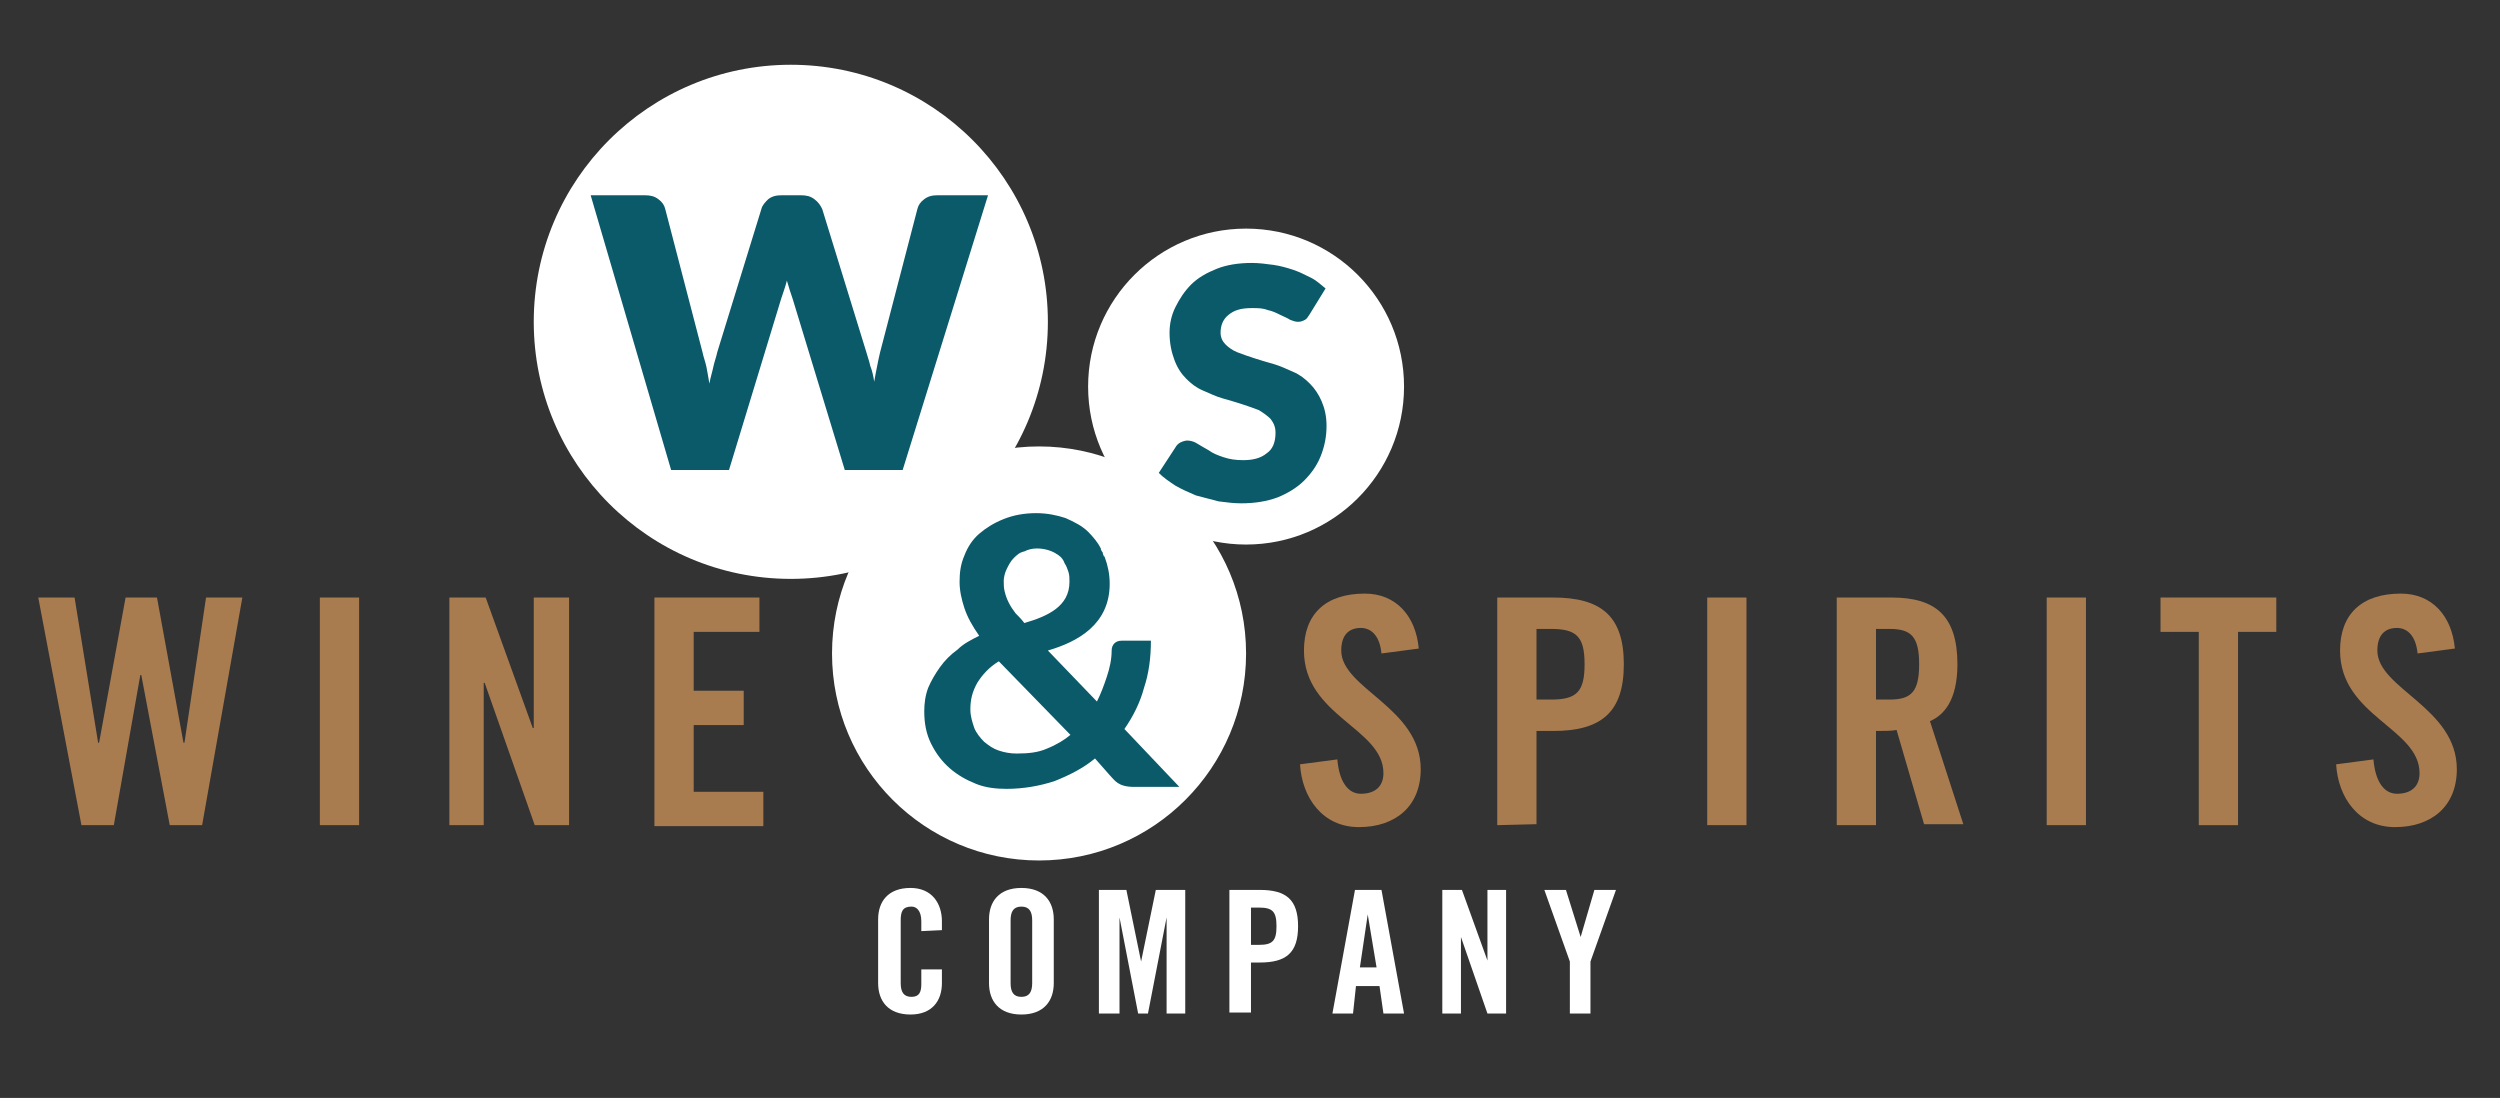
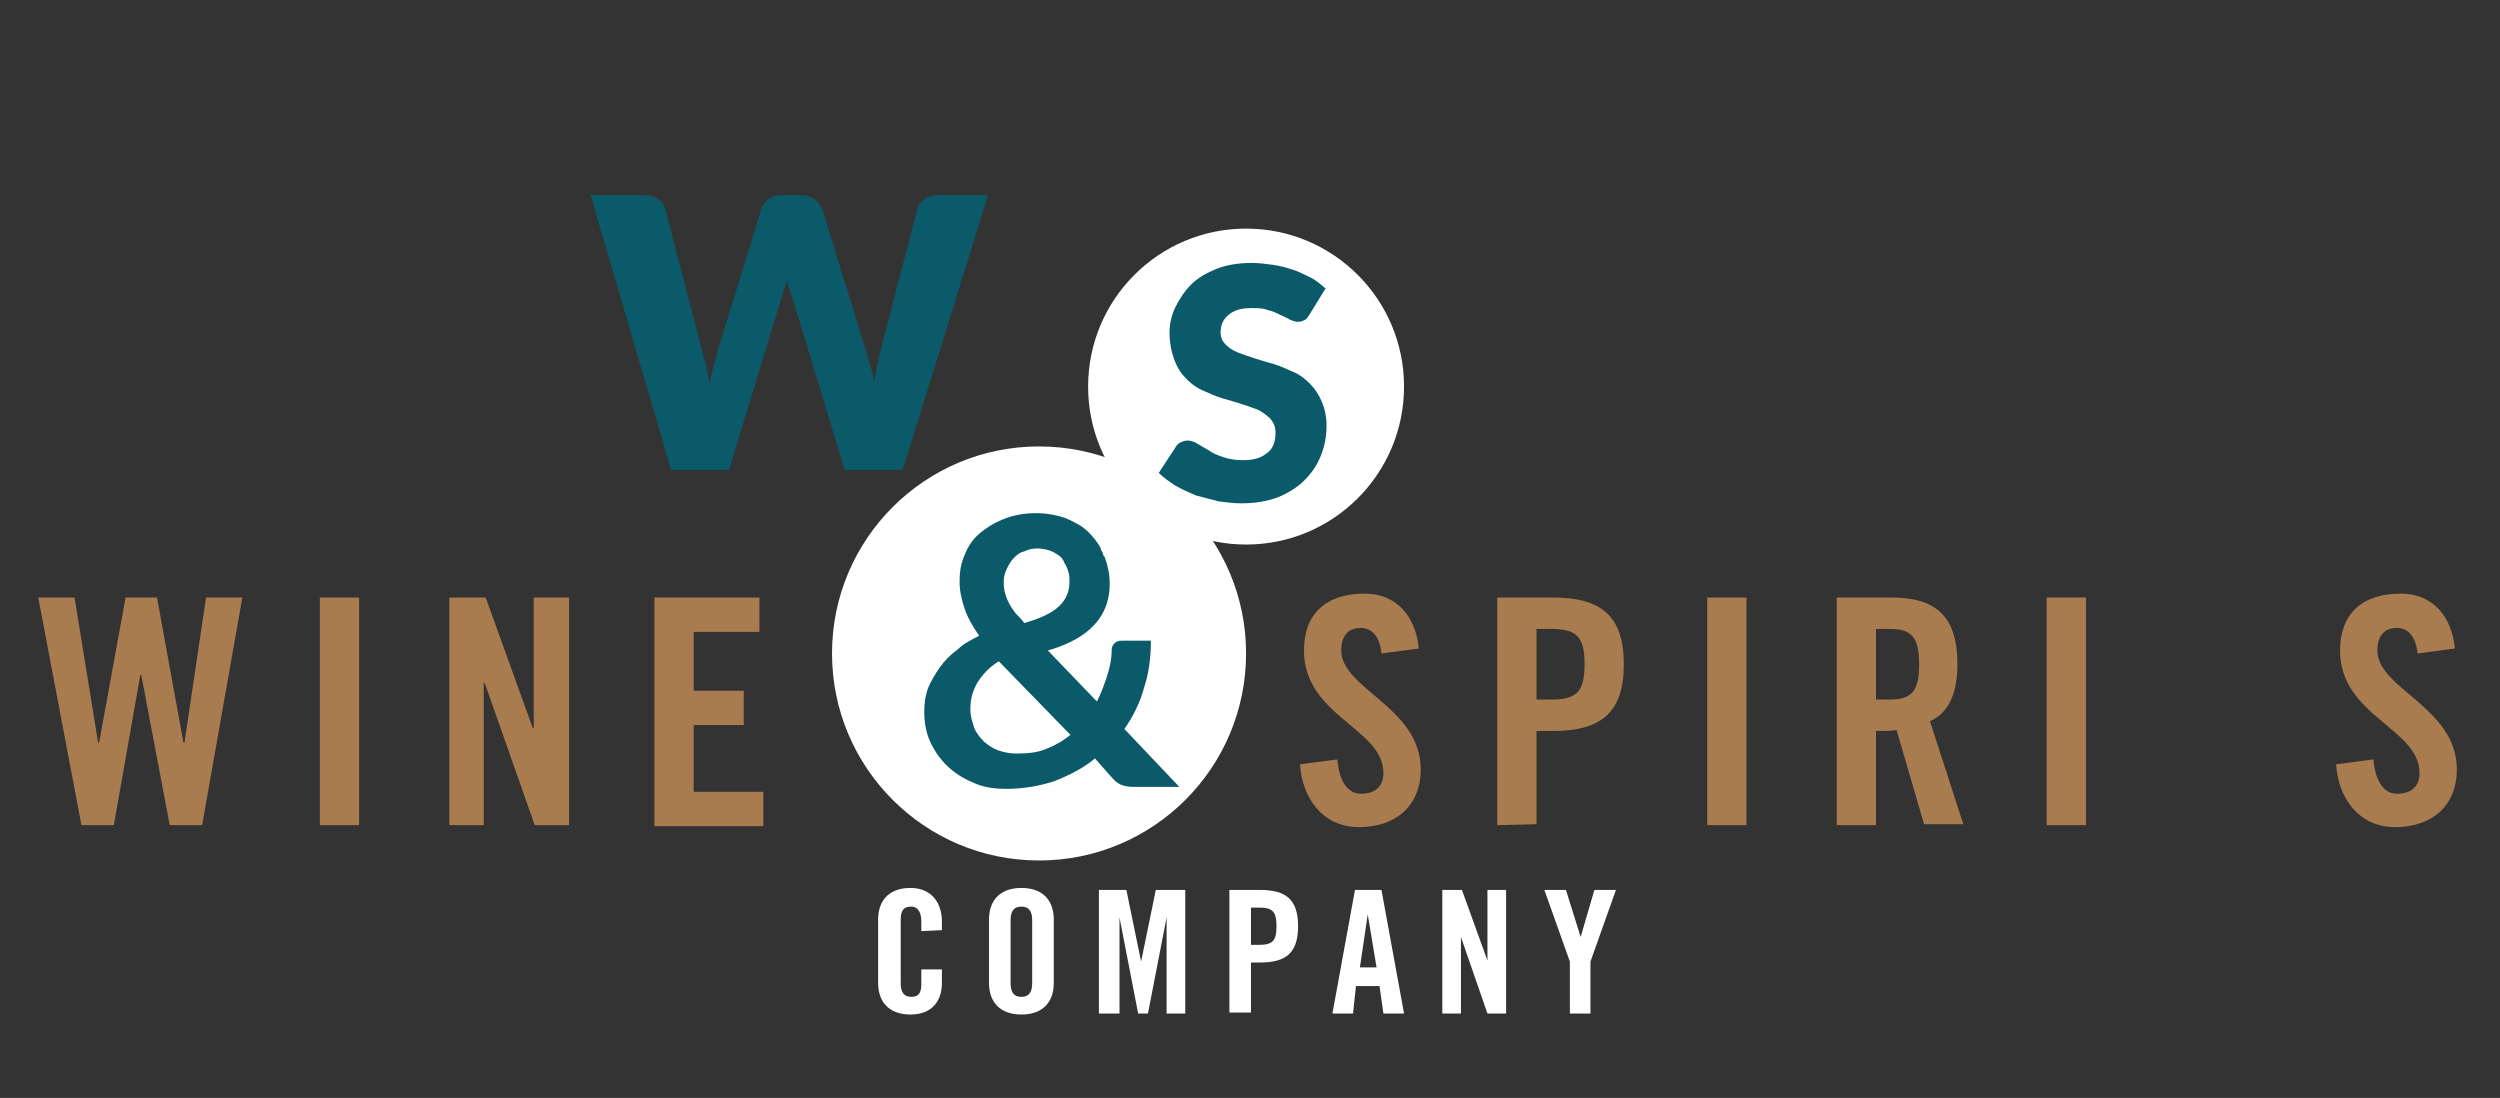
<svg xmlns="http://www.w3.org/2000/svg" version="1.1" id="Laag_1" x="0px" y="0px" viewBox="0 0 254.8 111.9" style="enable-background:new 0 0 254.8 111.9;" xml:space="preserve">
  <rect x="0" y="0" width="254.8" height="111.9" fill="#333333" stroke="none" />
  <style type="text/css">
	.st0{fill:#FFFFFF;}
	.st1{fill:#A97C50;}
	.st2{fill:#0A5A6A;}
</style>
  <g>
    <g>
      <path class="st0" d="M93.9,94.9v-1c0-1.1-0.5-1.5-1-1.5c-0.9,0-1.1,0.5-1.1,1.4v6.4c0,0.9,0.3,1.4,1.1,1.4c0.8,0,1-0.5,1-1.3v-1.5    H96v1.4c0,1.8-1,3.2-3.2,3.2c-2.3,0-3.3-1.4-3.3-3.2v-6.5c0-1.8,1-3.2,3.3-3.2c2.2,0,3.2,1.6,3.2,3.4v0.9L93.9,94.9L93.9,94.9z" />
      <path class="st0" d="M100.8,93.7c0-1.8,1-3.2,3.3-3.2s3.3,1.4,3.3,3.2v6.5c0,1.8-1,3.2-3.3,3.2s-3.3-1.4-3.3-3.2V93.7z M103,100.2    c0,0.9,0.3,1.4,1.1,1.4s1.1-0.5,1.1-1.4v-6.4c0-0.9-0.3-1.4-1.1-1.4s-1.1,0.5-1.1,1.4V100.2z" />
      <path class="st0" d="M120.8,90.7v12.6h-1.9v-9.8l0,0l-1.9,9.8h-1l-1.9-9.8l0,0v9.8H112V90.7h2.8l1.5,7.3l0,0l1.5-7.3H120.8z" />
      <path class="st0" d="M125.3,103.3V90.7h3.1c2.7,0,3.9,1,3.9,3.7s-1.2,3.7-3.9,3.7h-0.9v5.1h-2.2V103.3z M127.5,96.3h0.8    c1.4,0,1.8-0.4,1.8-1.9s-0.4-1.9-1.8-1.9h-0.8V96.3z" />
      <path class="st0" d="M137.9,103.3h-2.1l2.3-12.6h2.7l2.3,12.6H141l-0.4-2.8h-2.4L137.9,103.3z M138.6,98.6h1.7l-0.9-5.4l0,0    L138.6,98.6z" />
      <path class="st0" d="M147,103.3V90.7h2l2.6,7.2l0,0v-7.2h1.9v12.6h-1.9l-2.7-7.8l0,0v7.8C148.9,103.3,147,103.3,147,103.3z" />
      <path class="st0" d="M162.2,103.3H160V98l-2.6-7.3h2.2l1.5,4.8l0,0l1.4-4.8h2.2l-2.6,7.3v5.3H162.2z" />
    </g>
-     <circle class="st0" cx="80.6" cy="32.8" r="26.2" />
    <circle class="st0" cx="105.9" cy="66.6" r="21.1" />
    <circle class="st0" cx="127" cy="39.4" r="16.1" />
    <g>
      <path class="st1" d="M12.8,60.9H16l2.7,14.8h0.1L21,60.9h3.7l-4.1,23.2h-3.3l-2.9-15.3h-0.1l-2.7,15.3H8.3L3.9,60.9h3.7L10,75.7    h0.1L12.8,60.9z" />
      <path class="st1" d="M32.6,84.1V60.9h4v23.2C36.6,84.1,32.6,84.1,32.6,84.1z" />
      <path class="st1" d="M45.8,84.1V60.9h3.7l4.8,13.3h0.1V60.9H58v23.2h-3.5l-5.1-14.5h-0.1v14.5C49.3,84.1,45.8,84.1,45.8,84.1z" />
      <path class="st1" d="M66.7,84.1V60.9h10.7v3.5h-6.7v6h5.1v3.5h-5.1v6.8h7.1v3.5H66.7V84.1z" />
      <path class="st1" d="M140.8,66.6c-0.2-2-1.2-2.6-2.1-2.6c-1.3,0-2,0.8-2,2.3c0,3.9,8.1,5.8,8.1,12.1c0,3.8-2.6,5.9-6.3,5.9    s-5.8-3-6-6.4l3.8-0.5c0.2,2.3,1.1,3.5,2.4,3.5c1.4,0,2.3-0.7,2.3-2.1c0-4.6-8.1-5.8-8.1-12.5c0-3.7,2.2-5.8,6.2-5.8    c3.2,0,5.2,2.3,5.5,5.6L140.8,66.6z" />
      <path class="st1" d="M152.6,84.1V60.9h5.7c4.9,0,7.2,1.9,7.2,6.8s-2.3,6.8-7.2,6.8h-1.7V84L152.6,84.1L152.6,84.1z M156.6,71.3    h1.5c2.6,0,3.4-0.8,3.4-3.6c0-2.8-0.8-3.6-3.4-3.6h-1.5V71.3z" />
      <path class="st1" d="M174,84.1V60.9h4v23.2C178,84.1,174,84.1,174,84.1z" />
      <path class="st1" d="M191.2,84.1h-4V60.9h5.6c4.5,0,6.7,1.9,6.7,6.8c0,3.7-1.4,5.2-2.8,5.8l3.4,10.5h-4l-2.8-9.6    c-0.5,0.1-1.3,0.1-2.1,0.1L191.2,84.1L191.2,84.1z M191.2,71.3h1.4c2.2,0,3-0.8,3-3.6c0-2.8-0.8-3.6-3-3.6h-1.4V71.3z" />
      <path class="st1" d="M208.6,84.1V60.9h4v23.2C212.6,84.1,208.6,84.1,208.6,84.1z" />
-       <path class="st1" d="M224.1,64.4h-3.9v-3.5H232v3.5h-3.9v19.7h-4V64.4z" />
      <path class="st1" d="M246.4,66.6c-0.2-2-1.2-2.6-2.1-2.6c-1.3,0-2,0.8-2,2.3c0,3.9,8.1,5.8,8.1,12.1c0,3.8-2.6,5.9-6.3,5.9    s-5.8-3-6-6.4l3.8-0.5c0.2,2.3,1.1,3.5,2.4,3.5c1.4,0,2.3-0.7,2.3-2.1c0-4.6-8.1-5.8-8.1-12.5c0-3.7,2.2-5.8,6.2-5.8    c3.2,0,5.2,2.3,5.5,5.6L246.4,66.6z" />
    </g>
    <g>
      <path class="st2" d="M60.2,19.9h5.5c0.6,0,1,0.1,1.4,0.4s0.6,0.6,0.7,1l3.8,14.6c0.1,0.5,0.3,1,0.4,1.5s0.2,1.1,0.3,1.7    c0.1-0.6,0.3-1.2,0.4-1.7s0.3-1,0.4-1.5l4.5-14.6c0.1-0.4,0.4-0.7,0.7-1c0.4-0.3,0.8-0.4,1.4-0.4h1.9c0.6,0,1,0.1,1.4,0.4    s0.6,0.6,0.8,1l4.5,14.6c0.1,0.4,0.3,0.9,0.4,1.4c0.2,0.5,0.3,1,0.4,1.6c0.1-0.6,0.2-1.1,0.3-1.6c0.1-0.5,0.2-1,0.3-1.4l3.8-14.6    c0.1-0.4,0.3-0.7,0.7-1c0.4-0.3,0.8-0.4,1.4-0.4h5.1l-8.7,28h-5.9l-5.3-17.4c-0.1-0.3-0.2-0.6-0.3-0.9c-0.1-0.3-0.2-0.7-0.3-1    c-0.1,0.4-0.2,0.7-0.3,1c-0.1,0.3-0.2,0.6-0.3,0.9l-5.3,17.4h-5.9L60.2,19.9z" />
    </g>
    <g>
      <path class="st2" d="M133.5,32c-0.2,0.3-0.3,0.5-0.5,0.6s-0.4,0.2-0.7,0.2s-0.5-0.1-0.8-0.2c-0.3-0.2-0.6-0.3-1-0.5    s-0.8-0.4-1.3-0.5c-0.5-0.2-1-0.2-1.6-0.2c-1.1,0-1.8,0.2-2.4,0.7c-0.5,0.4-0.8,1-0.8,1.8c0,0.5,0.2,0.9,0.5,1.2s0.7,0.6,1.2,0.8    s1.1,0.4,1.7,0.6c0.6,0.2,1.3,0.4,2,0.6c0.7,0.2,1.3,0.5,2,0.8s1.2,0.7,1.7,1.2s0.9,1.1,1.2,1.8s0.5,1.5,0.5,2.5    c0,1.1-0.2,2.1-0.6,3.1c-0.4,1-1,1.8-1.7,2.5s-1.7,1.3-2.7,1.7c-1.1,0.4-2.3,0.6-3.7,0.6c-0.8,0-1.5-0.1-2.3-0.2    c-0.8-0.2-1.5-0.4-2.3-0.6c-0.7-0.3-1.4-0.6-2.1-1c-0.6-0.4-1.2-0.8-1.7-1.3l1.7-2.6c0.1-0.2,0.3-0.4,0.5-0.5s0.5-0.2,0.7-0.2    c0.3,0,0.7,0.1,1,0.3s0.7,0.4,1.2,0.7c0.4,0.3,0.9,0.5,1.5,0.7s1.2,0.3,2,0.3c1,0,1.8-0.2,2.4-0.7c0.6-0.4,0.9-1.1,0.9-2.1    c0-0.6-0.2-1-0.5-1.4c-0.3-0.3-0.7-0.6-1.2-0.9c-0.5-0.2-1.1-0.4-1.7-0.6c-0.6-0.2-1.3-0.4-2-0.6c-0.7-0.2-1.3-0.5-2-0.8    s-1.2-0.7-1.7-1.2s-0.9-1.1-1.2-1.9c-0.3-0.8-0.5-1.7-0.5-2.8c0-0.9,0.2-1.8,0.6-2.6c0.4-0.8,0.9-1.6,1.6-2.3    c0.7-0.7,1.6-1.2,2.6-1.6s2.2-0.6,3.6-0.6c0.7,0,1.5,0.1,2.2,0.2s1.4,0.3,2,0.5s1.2,0.5,1.8,0.8s1,0.7,1.5,1.1L133.5,32z" />
    </g>
    <path class="st2" d="M114.6,74.3c0.9-1.3,1.6-2.7,2-4.2c0.5-1.5,0.7-3.1,0.7-4.8h-3c-0.6,0-1,0.4-1,1c0,0.9-0.2,1.8-0.5,2.7   c-0.3,0.9-0.6,1.7-1,2.5l-5-5.2c3.1-0.9,6.3-2.7,6.3-6.8c0-1-0.2-1.9-0.5-2.7c0,0,0-0.1-0.1-0.1c0-0.1-0.1-0.2-0.1-0.3   s0-0.1-0.1-0.2c0-0.1-0.1-0.1-0.1-0.2c0,0,0,0,0-0.1c-0.3-0.6-0.8-1.2-1.3-1.7c-0.6-0.6-1.4-1-2.3-1.4c-0.9-0.3-1.9-0.5-3-0.5   c-1.2,0-2.3,0.2-3.3,0.6c-1,0.4-1.8,0.9-2.5,1.5s-1.2,1.4-1.5,2.2c-0.4,0.9-0.5,1.8-0.5,2.7s0.2,1.8,0.5,2.7s0.8,1.8,1.5,2.8   c-0.8,0.4-1.6,0.8-2.2,1.4c-0.7,0.5-1.3,1.1-1.8,1.8c-0.5,0.7-0.9,1.4-1.2,2.1c-0.3,0.8-0.4,1.6-0.4,2.4c0,1.2,0.2,2.3,0.7,3.3   s1.1,1.8,1.9,2.5s1.7,1.2,2.7,1.6s2.1,0.5,3.1,0.5c1.7,0,3.4-0.3,4.9-0.8c1.5-0.6,2.9-1.3,4.1-2.3l1.5,1.7c0.5,0.5,0.8,1.2,2.5,1.2   h4.6L114.6,74.3z M102.6,58c0.2-0.4,0.4-0.8,0.7-1.1c0.3-0.3,0.6-0.6,1.1-0.7c0.4-0.2,0.8-0.3,1.3-0.3l0,0c0.7,0,1.4,0.2,1.9,0.5   c0.1,0.1,0.2,0.1,0.3,0.2c0.3,0.2,0.5,0.5,0.6,0.8c0.2,0.3,0.3,0.6,0.4,0.9l0,0c0.1,0.3,0.1,0.7,0.1,1c0,2.5-2.2,3.5-4.6,4.2   c-0.3-0.4-0.6-0.7-0.9-1c-0.3-0.4-0.5-0.7-0.7-1.1c-0.2-0.4-0.3-0.7-0.4-1.1c-0.1-0.4-0.1-0.7-0.1-1.1   C102.3,58.9,102.4,58.4,102.6,58z M106.7,76.3c-0.9,0.4-1.9,0.5-3.1,0.5c-0.6,0-1.2-0.1-1.8-0.3c-0.6-0.2-1-0.5-1.5-0.9   c-0.4-0.4-0.8-0.9-1-1.4c-0.2-0.6-0.4-1.2-0.4-1.9c0-1,0.2-1.8,0.7-2.7c0.5-0.8,1.2-1.6,2.2-2.2l7.3,7.5   C108.5,75.4,107.7,75.9,106.7,76.3z" />
  </g>
</svg>